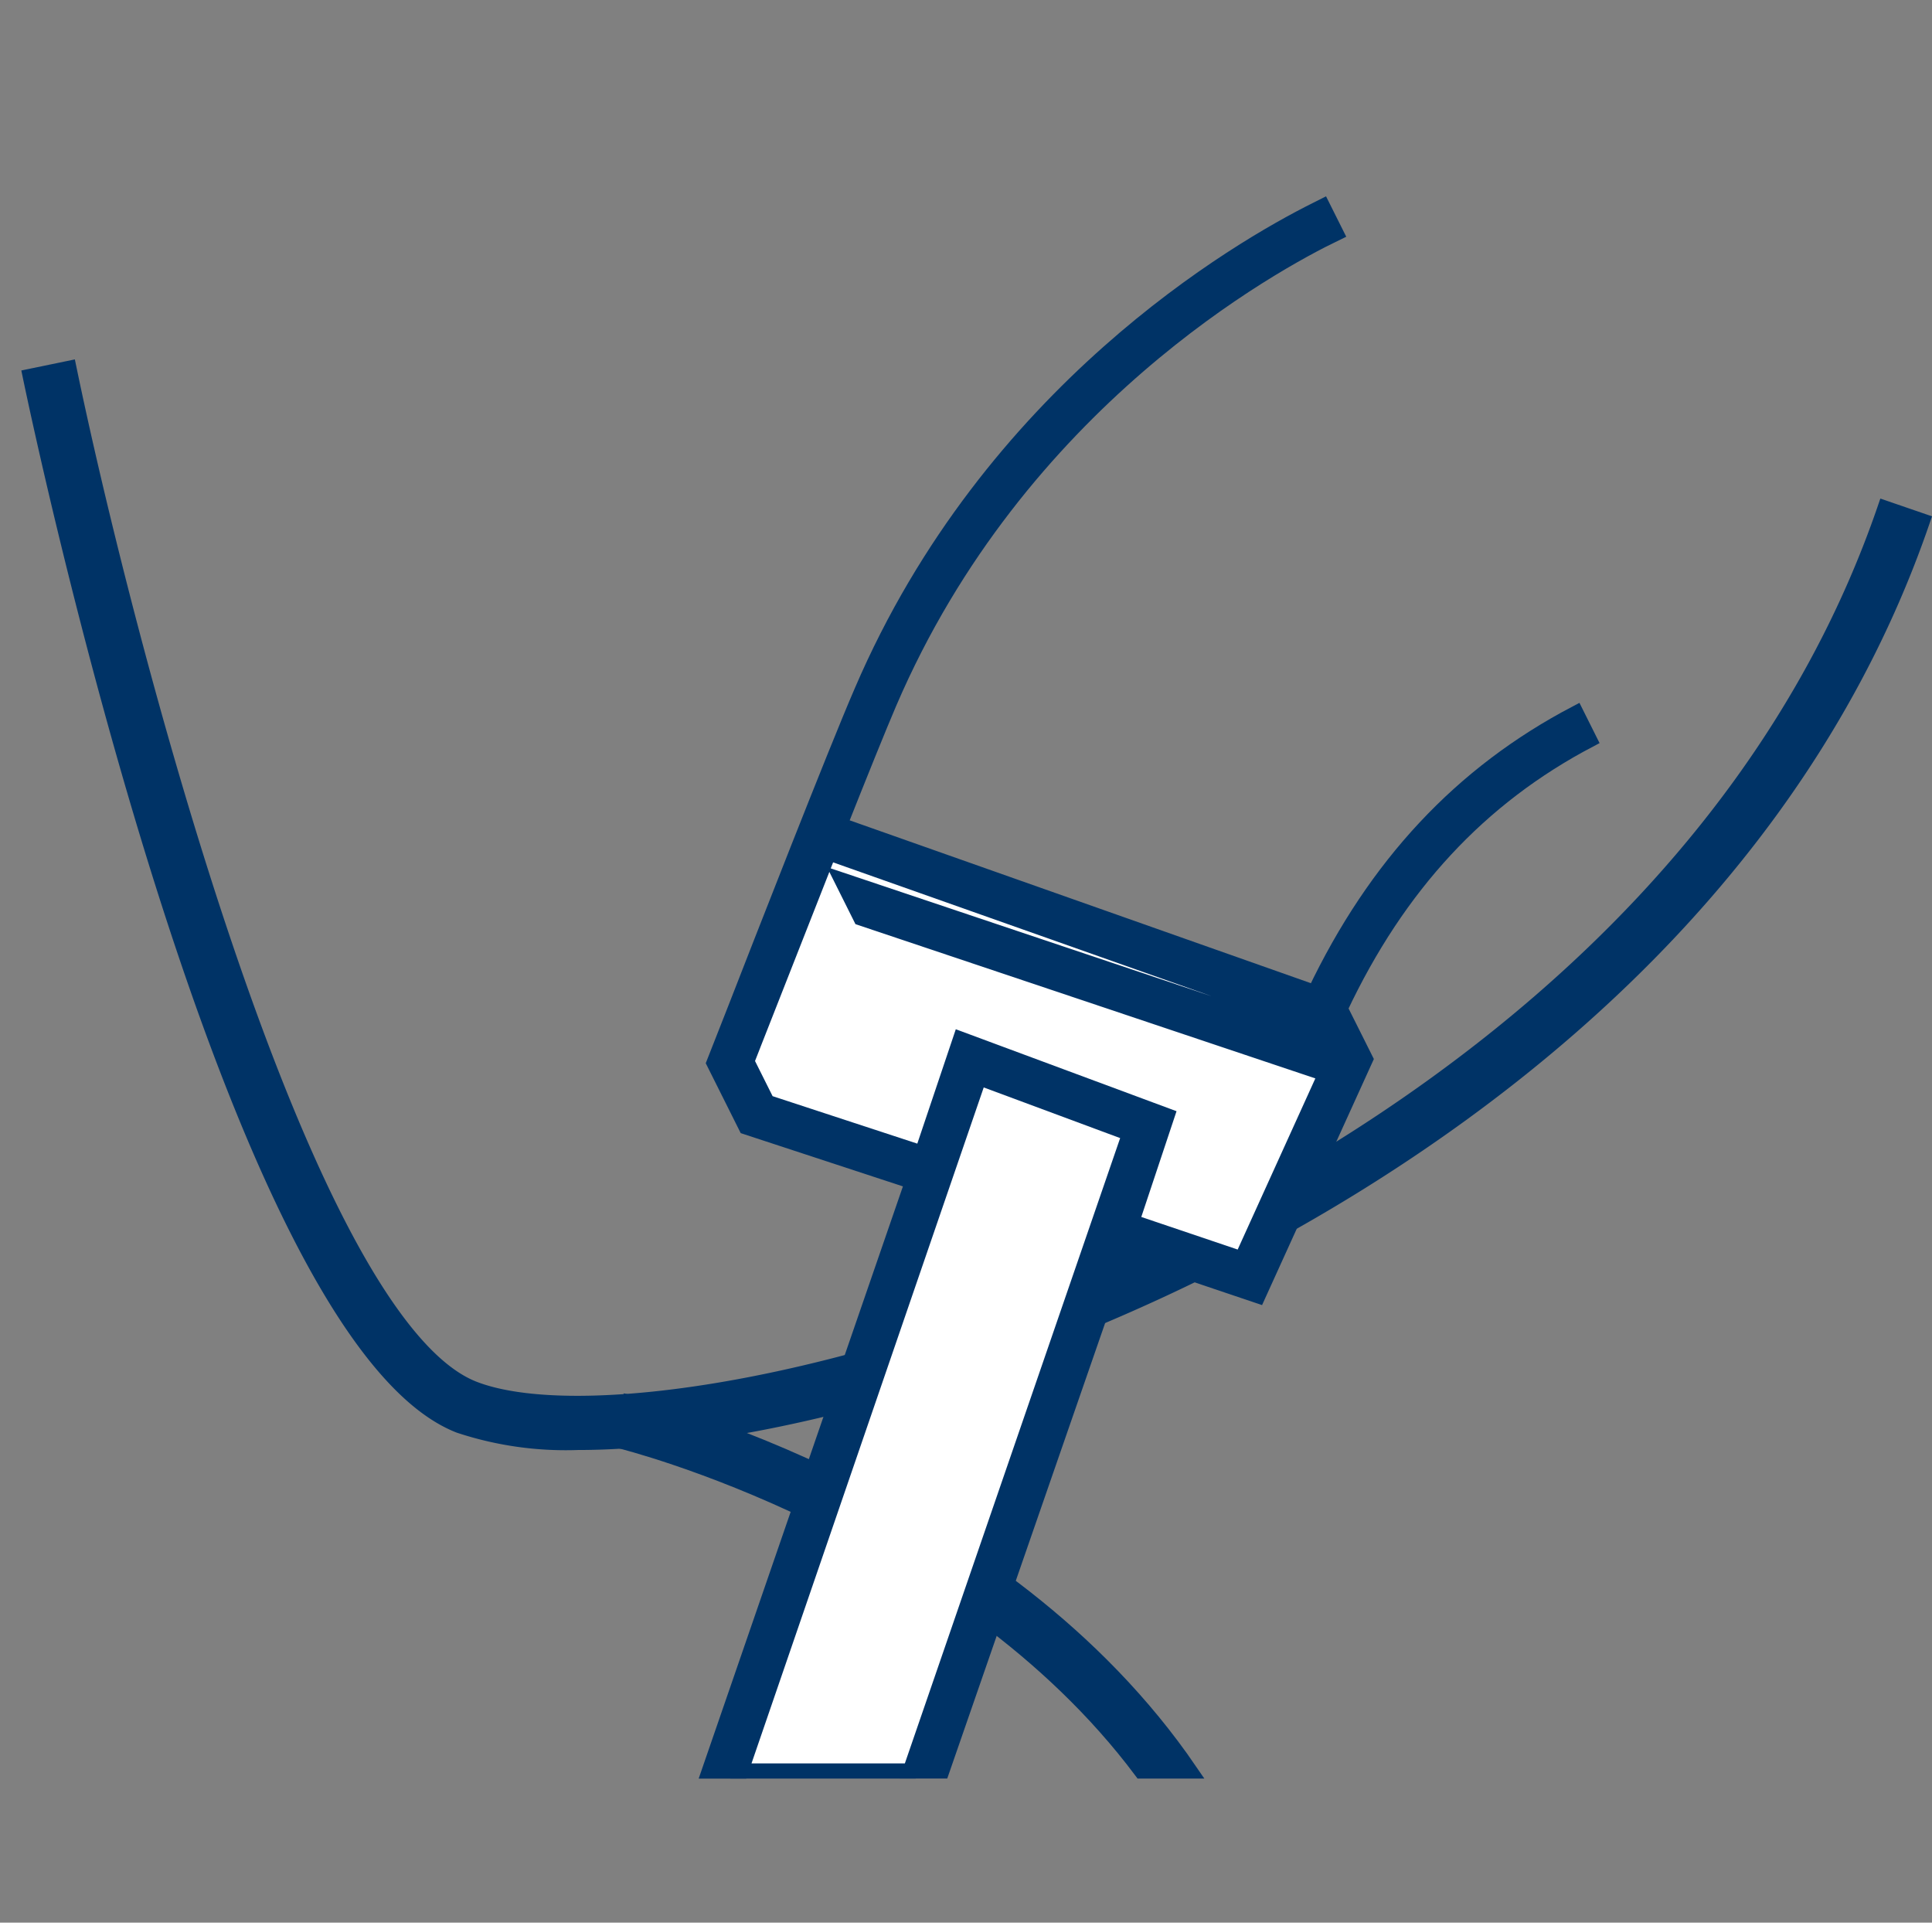
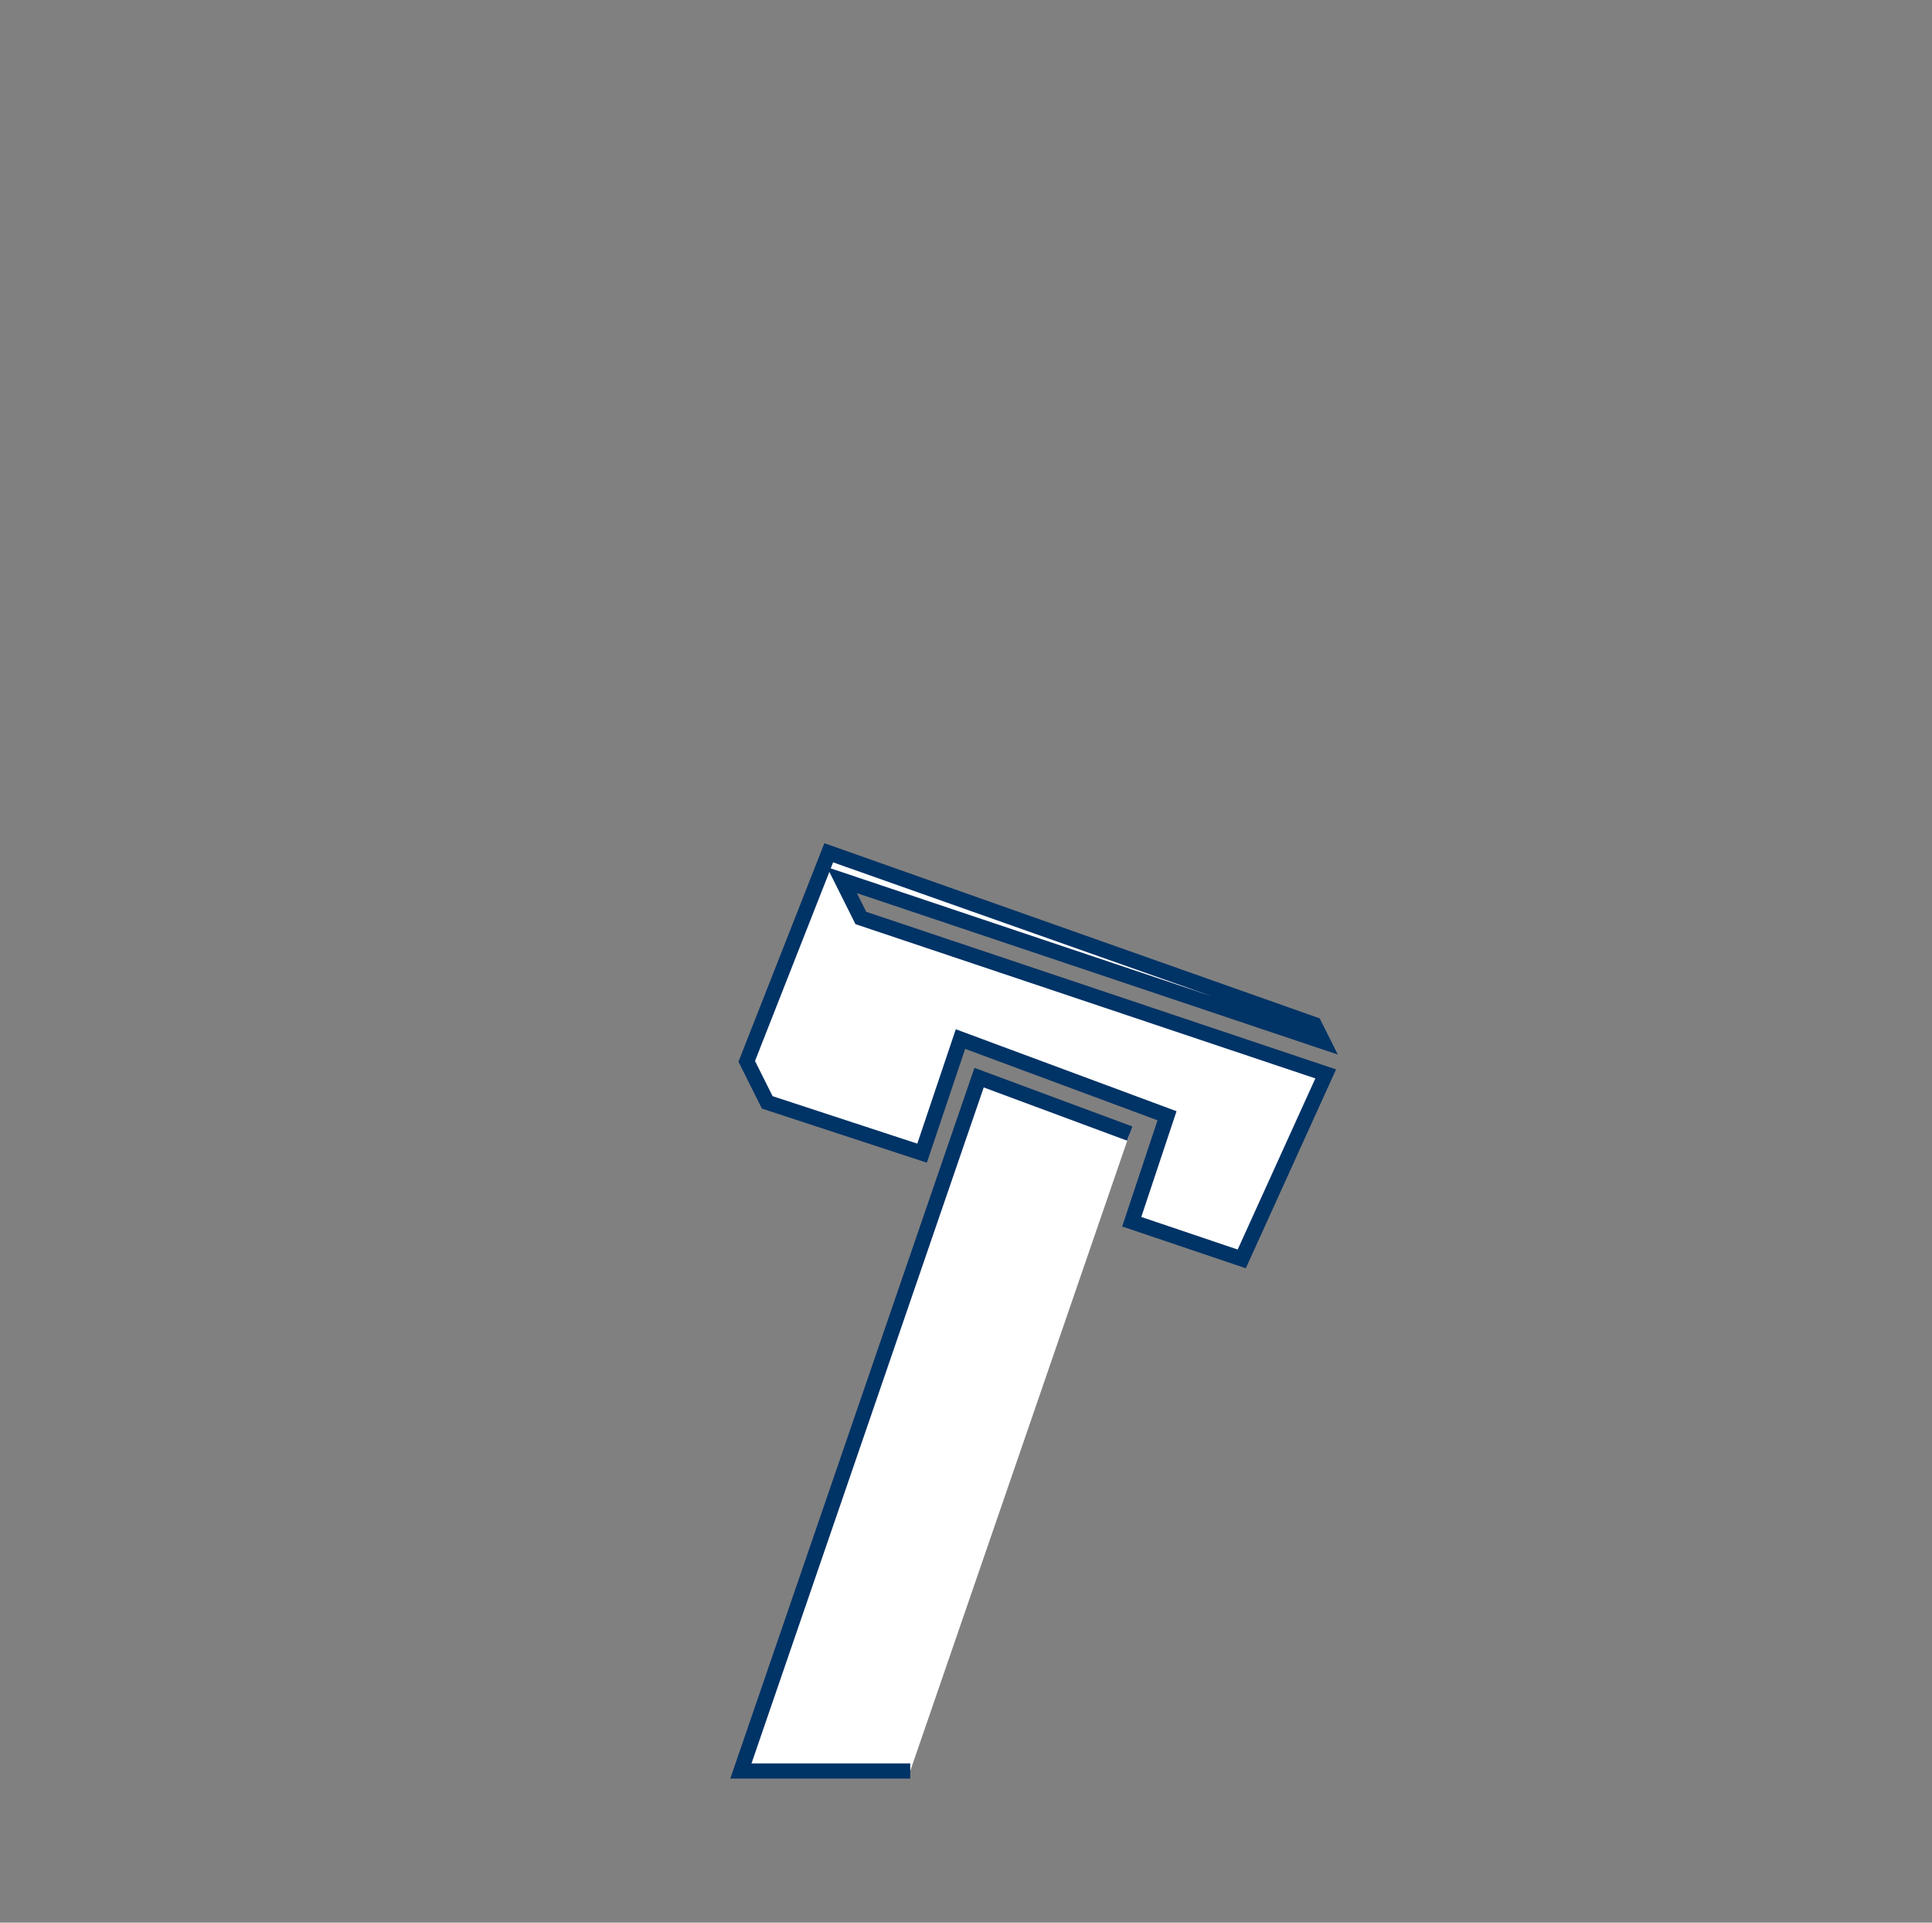
<svg xmlns="http://www.w3.org/2000/svg" width="127.635" height="127" viewBox="0 0 127.635 127">
  <rect x="0" y="0" width="127.635" height="127" fill="#808080" stroke="none" />
  <g id="グループ_4990" data-name="グループ 4990" transform="translate(-1004 -2835)">
    <g id="グループ_4981" data-name="グループ 4981" transform="translate(210.962 2595.255)">
      <g id="グループ_4989" data-name="グループ 4989" transform="translate(795.038 253.387)">
        <g id="グループ_4986" data-name="グループ 4986" transform="translate(38.968 78.997)">
-           <path id="パス_46661" data-name="パス 46661" d="M825.116,300.446l-.611,2.537c.232.058,22.272,5.561,34.435,21.806h3.213C849.71,306.564,826.137,300.693,825.116,300.446Z" transform="translate(-824.505 -300.446)" fill="#036" stroke="#036" stroke-miterlimit="10" stroke-width="1" />
-         </g>
+           </g>
        <g id="グループ_4988" data-name="グループ 4988">
-           <path id="パス_46662" data-name="パス 46662" d="M838.287,332.146a22.358,22.358,0,0,1-7.834-1.119c-15.065-5.895-27.8-66.713-28.338-69.3l2.557-.529c3.564,17.232,15.316,62.929,26.733,67.4,6.692,2.618,25.076.017,44.258-8.869,14.242-6.595,39.541-21.768,48.985-49.294l2.468.848c-9.757,28.442-35.736,44.047-50.354,50.816C861.612,329.113,847.5,332.146,838.287,332.146Z" transform="translate(-802.115 -250.509)" fill="#036" stroke="#036" stroke-miterlimit="10" stroke-width="1" />
          <g id="グループ_4987" data-name="グループ 4987" transform="translate(44.858)">
            <g id="グループ_4106" data-name="グループ 4106">
-               <path id="パス_46358" data-name="パス 46358" d="M829.539,308.22l-1.337,3.4,2.117,4.233,11,3.611L827.889,358.4h2.089l15.735-45.8,9.952,3.693-14.5,42.1h2.089l11.929-34.41,8.956,3.021,7.1-15.626-1.673-3.343c3.831-8.131,9.223-13.943,16.472-17.749l-.882-1.765c-7.588,3.975-13.243,10.022-17.267,18.459L836.508,295.9c1.337-3.368,2.574-6.436,3.267-8.053,8.54-19.9,25.381-29.031,29.52-31.025l-.884-1.767-.447.225c-5.065,2.532-21.508,12.006-30,31.789C836.229,291.07,831.264,303.793,829.539,308.22Zm6.241-10.476,32.076,11.342.564,1.124-31.772-10.66,1.25,2.5,30.712,10.305-5.547,12.22-7.268-2.456,2.332-7-13.645-5.066-2.538,7.538-10.229-3.355-1.354-2.708.414-1.055h0l.031-.082Z" transform="translate(-827.889 -255.057)" fill="#036" stroke="#036" stroke-miterlimit="10" stroke-width="1" />
-             </g>
-             <path id="パス_46663" data-name="パス 46663" d="M840.277,333.917H829.089l15.736-45.8,9.951,3.694Z" transform="translate(-827.001 -230.576)" fill="#fff" stroke="#036" stroke-miterlimit="10" stroke-width="1" />
+               </g>
+             <path id="パス_46663" data-name="パス 46663" d="M840.277,333.917H829.089l15.736-45.8,9.951,3.694" transform="translate(-827.001 -230.576)" fill="#fff" stroke="#036" stroke-miterlimit="10" stroke-width="1" />
          </g>
          <path id="パス_46665" data-name="パス 46665" d="M834.729,279.584l32.077,11.342.563,1.125L835.6,281.39l1.249,2.5,30.711,10.3-5.547,12.22-7.268-2.456,2.333-7-13.646-5.066-2.537,7.537-10.229-3.355-1.354-2.708.414-1.055h0l.031-.082Z" transform="translate(-781.979 -236.896)" fill="#fff" stroke="#036" stroke-miterlimit="10" stroke-width="1" />
        </g>
      </g>
      <g id="レイヤー_2" data-name="レイヤー 2" transform="translate(793.038 239.745)">
-         <rect id="長方形_1707" data-name="長方形 1707" width="127" height="127" transform="translate(0 0)" fill="none" />
-       </g>
+         </g>
    </g>
  </g>
</svg>